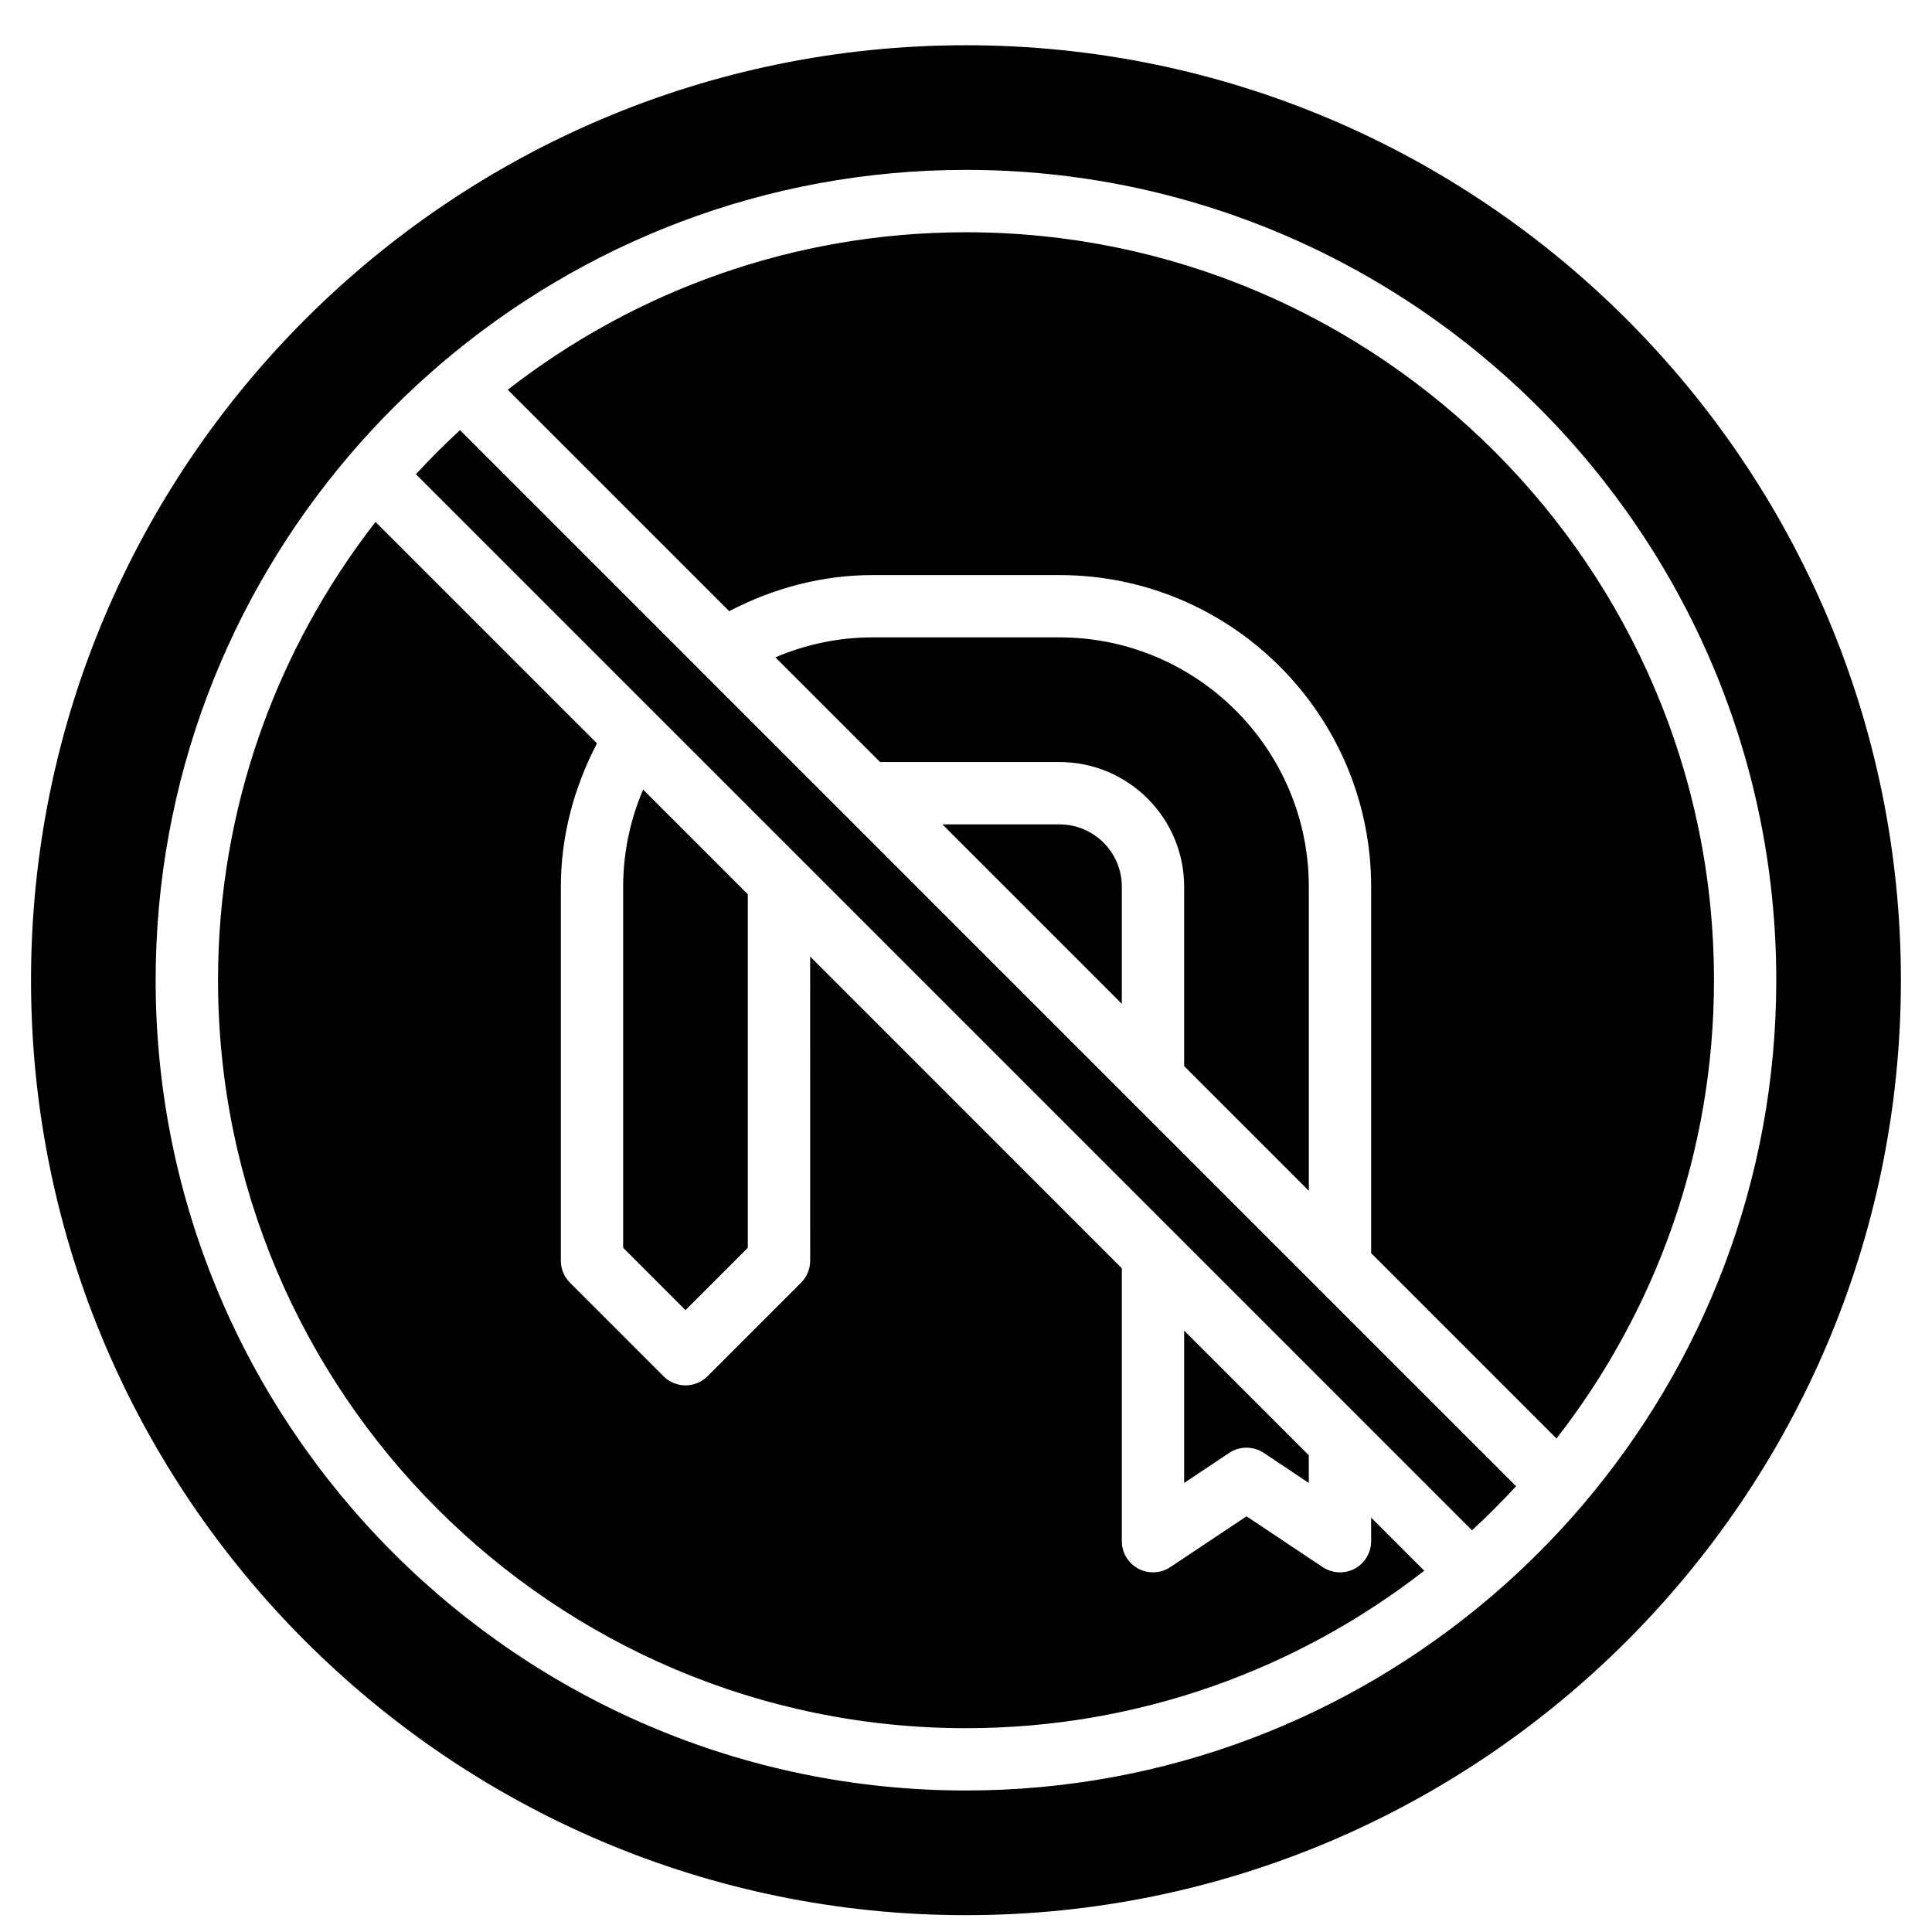
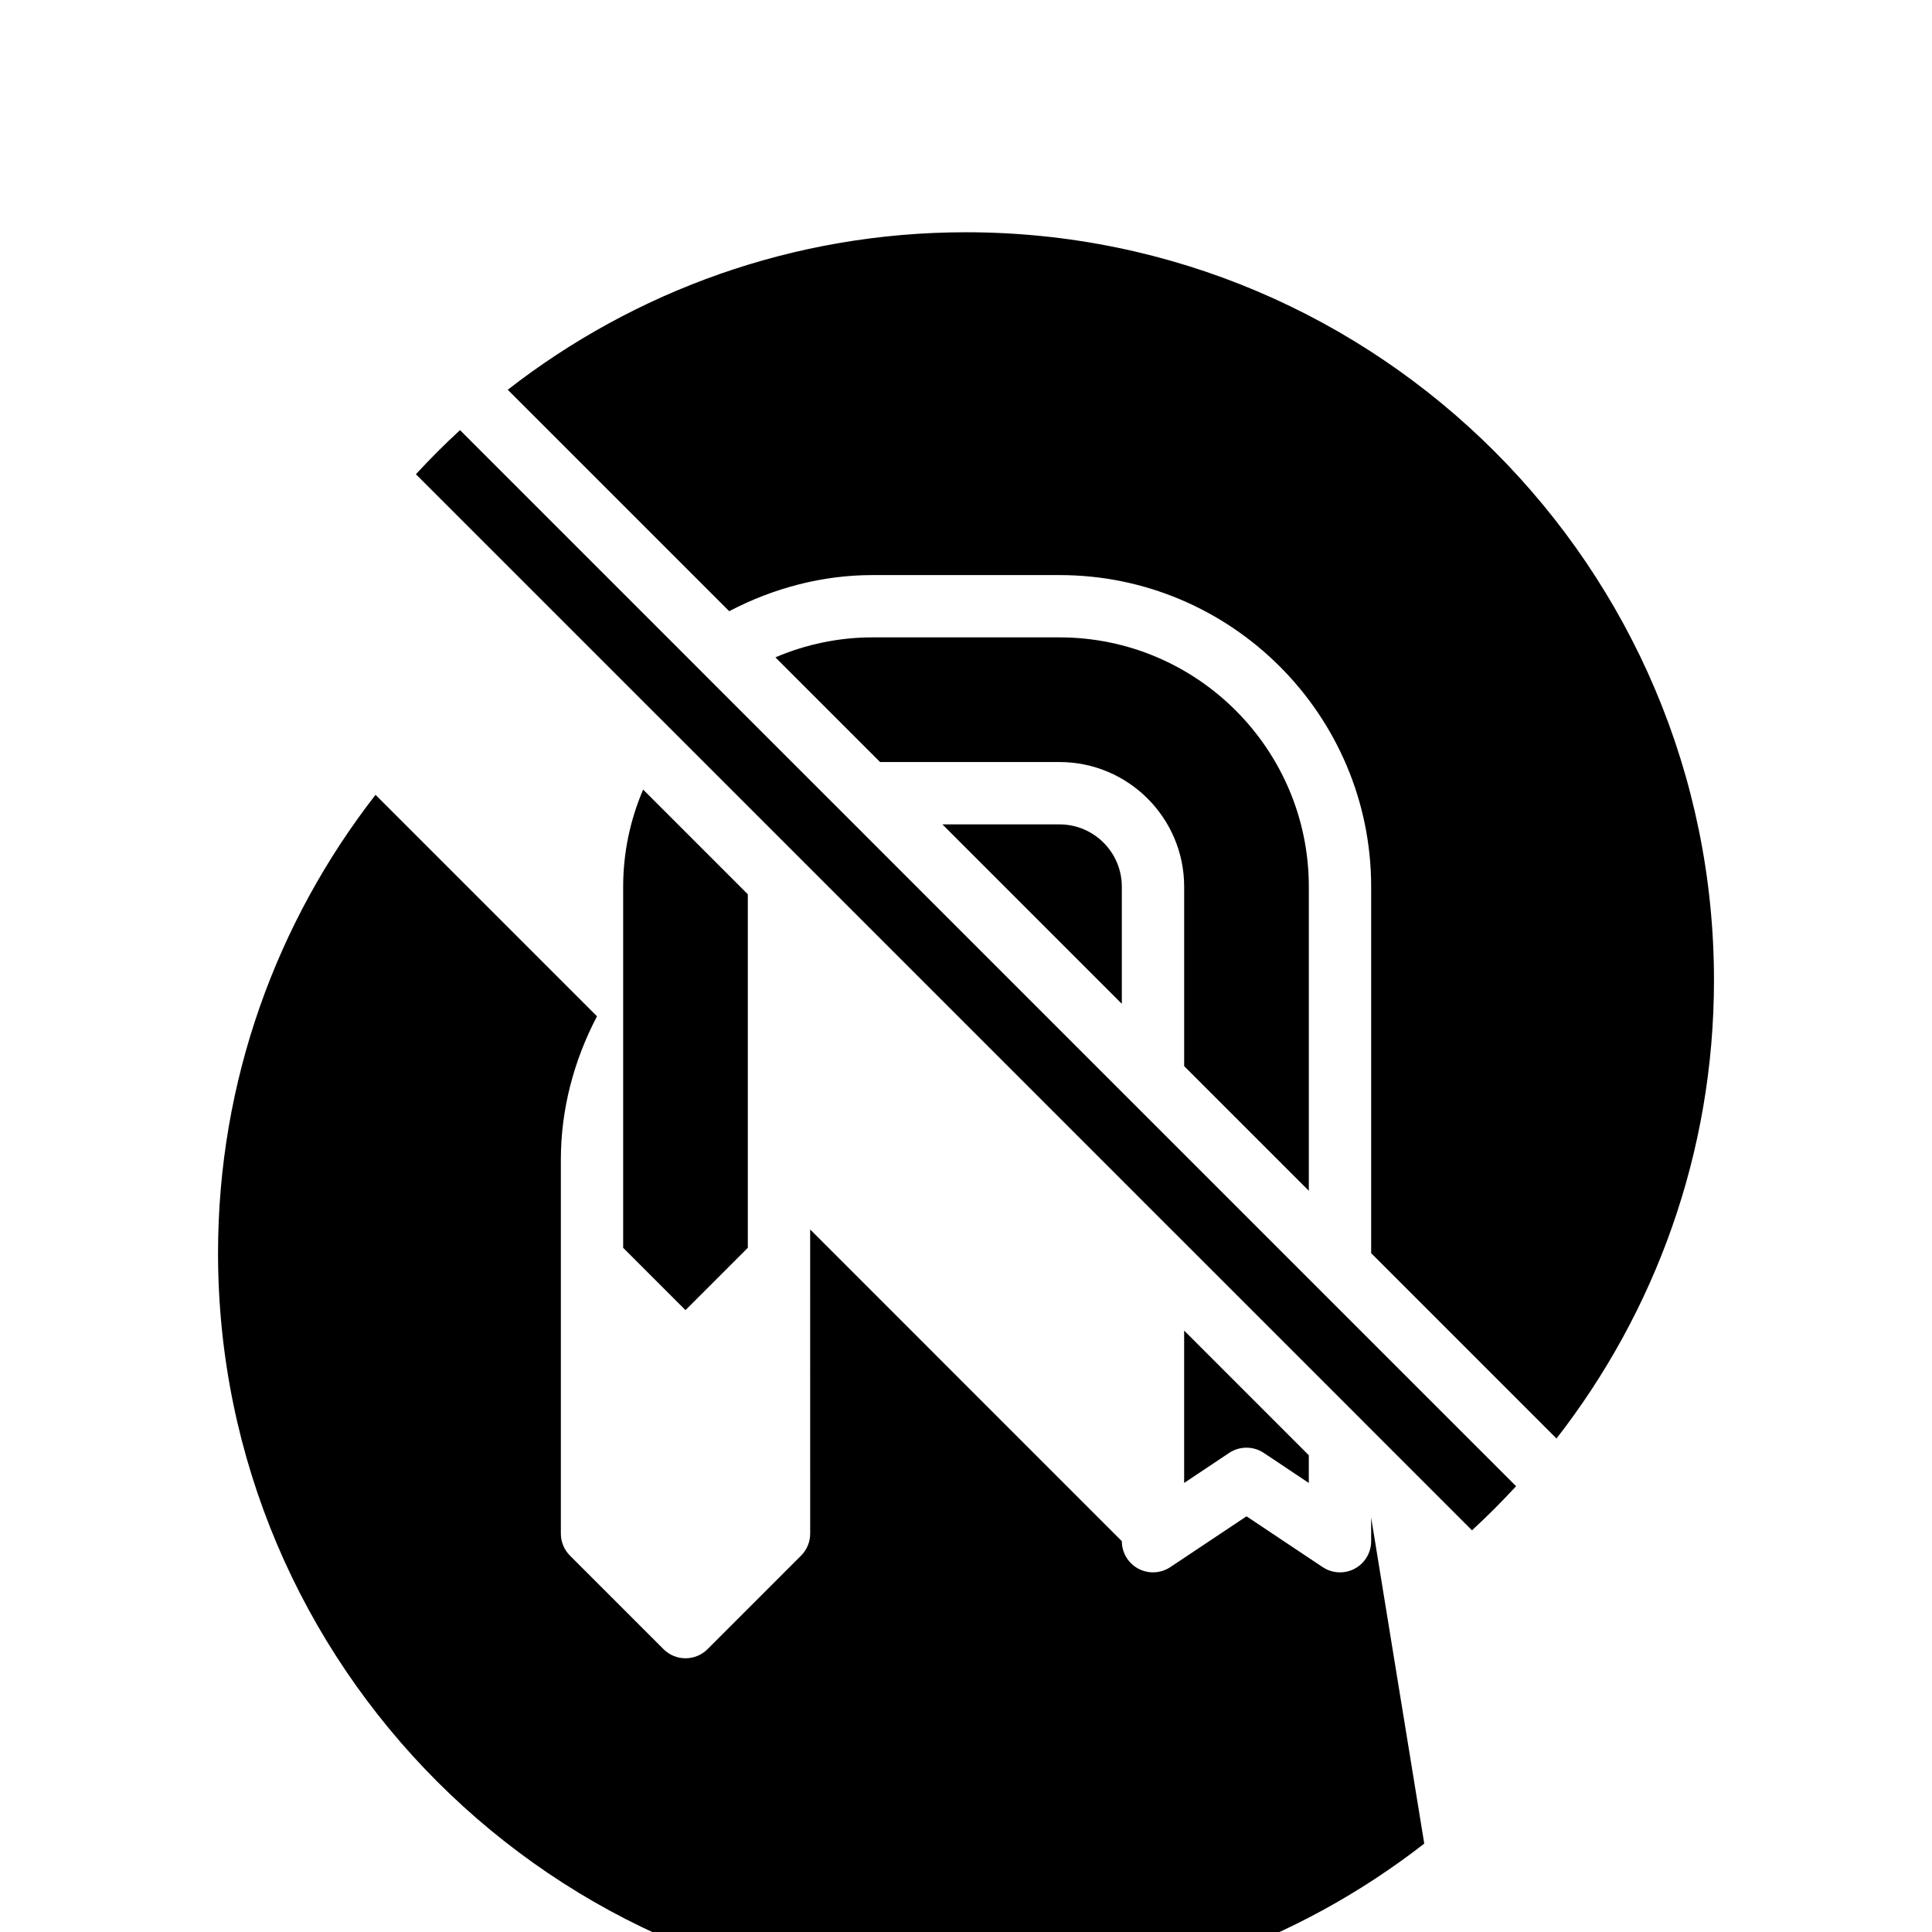
<svg xmlns="http://www.w3.org/2000/svg" width="800px" height="800px" version="1.1" viewBox="144 144 512 512">
  <defs>
    <clipPath id="a">
      <path d="m152 155h496v496.9h-496z" />
    </clipPath>
  </defs>
  <path d="m342.18 474.68v-93.684l-27.742-27.75c-3.484 8.137-5.293 16.883-5.293 25.746v95.688l16.516 16.52z" fill-rule="evenodd" />
  <path d="m474.33 527.65c1.594 0 3.195 0.461 4.582 1.387l11.934 7.961v-7.34l-33.035-33.039v40.379l11.934-7.961c1.387-0.926 2.992-1.387 4.586-1.387" fill-rule="evenodd" />
  <path d="m545.78 537.86-52.488-52.48c0-0.008-0.008-0.008-0.016-0.016l-49.555-49.555c-0.008-0.008-0.008-0.016-0.02-0.016l-75.602-75.613-38.215-38.207-0.008-0.016-63.969-63.969c-4.047 3.727-7.953 7.641-11.688 11.688l63.969 63.969c0.008 0 0.016 0 0.016 0.008l38.207 38.207s0.008 0.016 0.016 0.016l98.945 98.953c0.008 0.008 0.016 0.008 0.023 0.016l49.555 49.555s0 0.008 0.012 0.02l29.129 29.129c4.055-3.727 7.953-7.641 11.688-11.688" fill-rule="evenodd" />
  <path d="m337.25 305.97c11.77-6.16 24.719-9.57 37.973-9.57h49.555c45.543 0 82.594 37.051 82.594 82.59v97.105l49.117 49.125c26.125-33.59 41.734-75.723 41.734-121.45 0-109.3-88.918-198.22-198.22-198.22-45.73 0-87.867 15.609-121.44 41.734z" fill-rule="evenodd" />
  <g clip-path="url(#a)">
-     <path d="m563.39 542.87c0 0.008-0.008 0.008-0.008 0.02-7.398 8.672-15.469 16.738-24.133 24.148-0.051 0.039-0.098 0.09-0.141 0.125-0.008 0.008-0.023 0.008-0.031 0.016-37.5 31.961-86.062 51.32-139.09 51.32-118.4 0-214.74-96.324-214.74-214.74 0-53.031 19.367-101.6 51.348-139.11 0-0.008 0.008-0.008 0.008-0.016 7.398-8.664 15.469-16.742 24.133-24.141 0.051-0.043 0.09-0.09 0.141-0.133 0.008-0.008 0.016-0.008 0.023-0.016 37.508-31.965 86.062-51.324 139.09-51.324 118.41 0 214.74 96.328 214.74 214.74 0 53.035-19.359 101.61-51.34 139.11m-163.4-386.88c-136.62 0-247.77 111.15-247.77 247.77 0 136.62 111.15 247.78 247.77 247.78s247.77-111.15 247.77-247.78c0-136.62-111.15-247.77-247.77-247.77" fill-rule="evenodd" />
-   </g>
+     </g>
  <path d="m424.78 312.91h-49.555c-8.863 0-17.602 1.816-25.738 5.293l27.742 27.742h47.551c18.219 0 33.035 14.816 33.035 33.039v47.547l33.035 33.035v-80.582c0-36.434-29.641-66.074-66.07-66.074" fill-rule="evenodd" />
-   <path d="m507.37 546.18v6.25c0 3.051-1.676 5.848-4.359 7.285-1.223 0.652-2.562 0.977-3.898 0.977-1.602 0-3.195-0.473-4.586-1.387l-20.191-13.465-20.195 13.465c-2.543 1.684-5.805 1.84-8.48 0.41-2.684-1.438-4.363-4.234-4.363-7.285v-72.324l-82.598-82.609 0.008 80.602c0 2.191-0.867 4.289-2.422 5.84l-24.777 24.777c-1.609 1.613-3.723 2.422-5.84 2.422-2.113 0-4.227-0.809-5.836-2.422l-24.777-24.777c-1.555-1.551-2.422-3.648-2.422-5.84v-99.109c0-13.273 3.41-26.215 9.574-37.984l-58.691-58.688c-26.125 33.582-41.734 75.719-41.734 121.45 0 109.29 88.926 198.22 198.22 198.22 45.738 0 87.867-15.621 121.44-41.734z" fill-rule="evenodd" />
+   <path d="m507.37 546.18v6.25c0 3.051-1.676 5.848-4.359 7.285-1.223 0.652-2.562 0.977-3.898 0.977-1.602 0-3.195-0.473-4.586-1.387l-20.191-13.465-20.195 13.465c-2.543 1.684-5.805 1.84-8.48 0.41-2.684-1.438-4.363-4.234-4.363-7.285l-82.598-82.609 0.008 80.602c0 2.191-0.867 4.289-2.422 5.84l-24.777 24.777c-1.609 1.613-3.723 2.422-5.84 2.422-2.113 0-4.227-0.809-5.836-2.422l-24.777-24.777c-1.555-1.551-2.422-3.648-2.422-5.84v-99.109c0-13.273 3.41-26.215 9.574-37.984l-58.691-58.688c-26.125 33.582-41.734 75.719-41.734 121.45 0 109.29 88.926 198.22 198.22 198.22 45.738 0 87.867-15.621 121.44-41.734z" fill-rule="evenodd" />
  <path d="m424.78 362.47h-31.031l47.547 47.547v-31.027c0-9.109-7.406-16.52-16.516-16.52" fill-rule="evenodd" />
</svg>